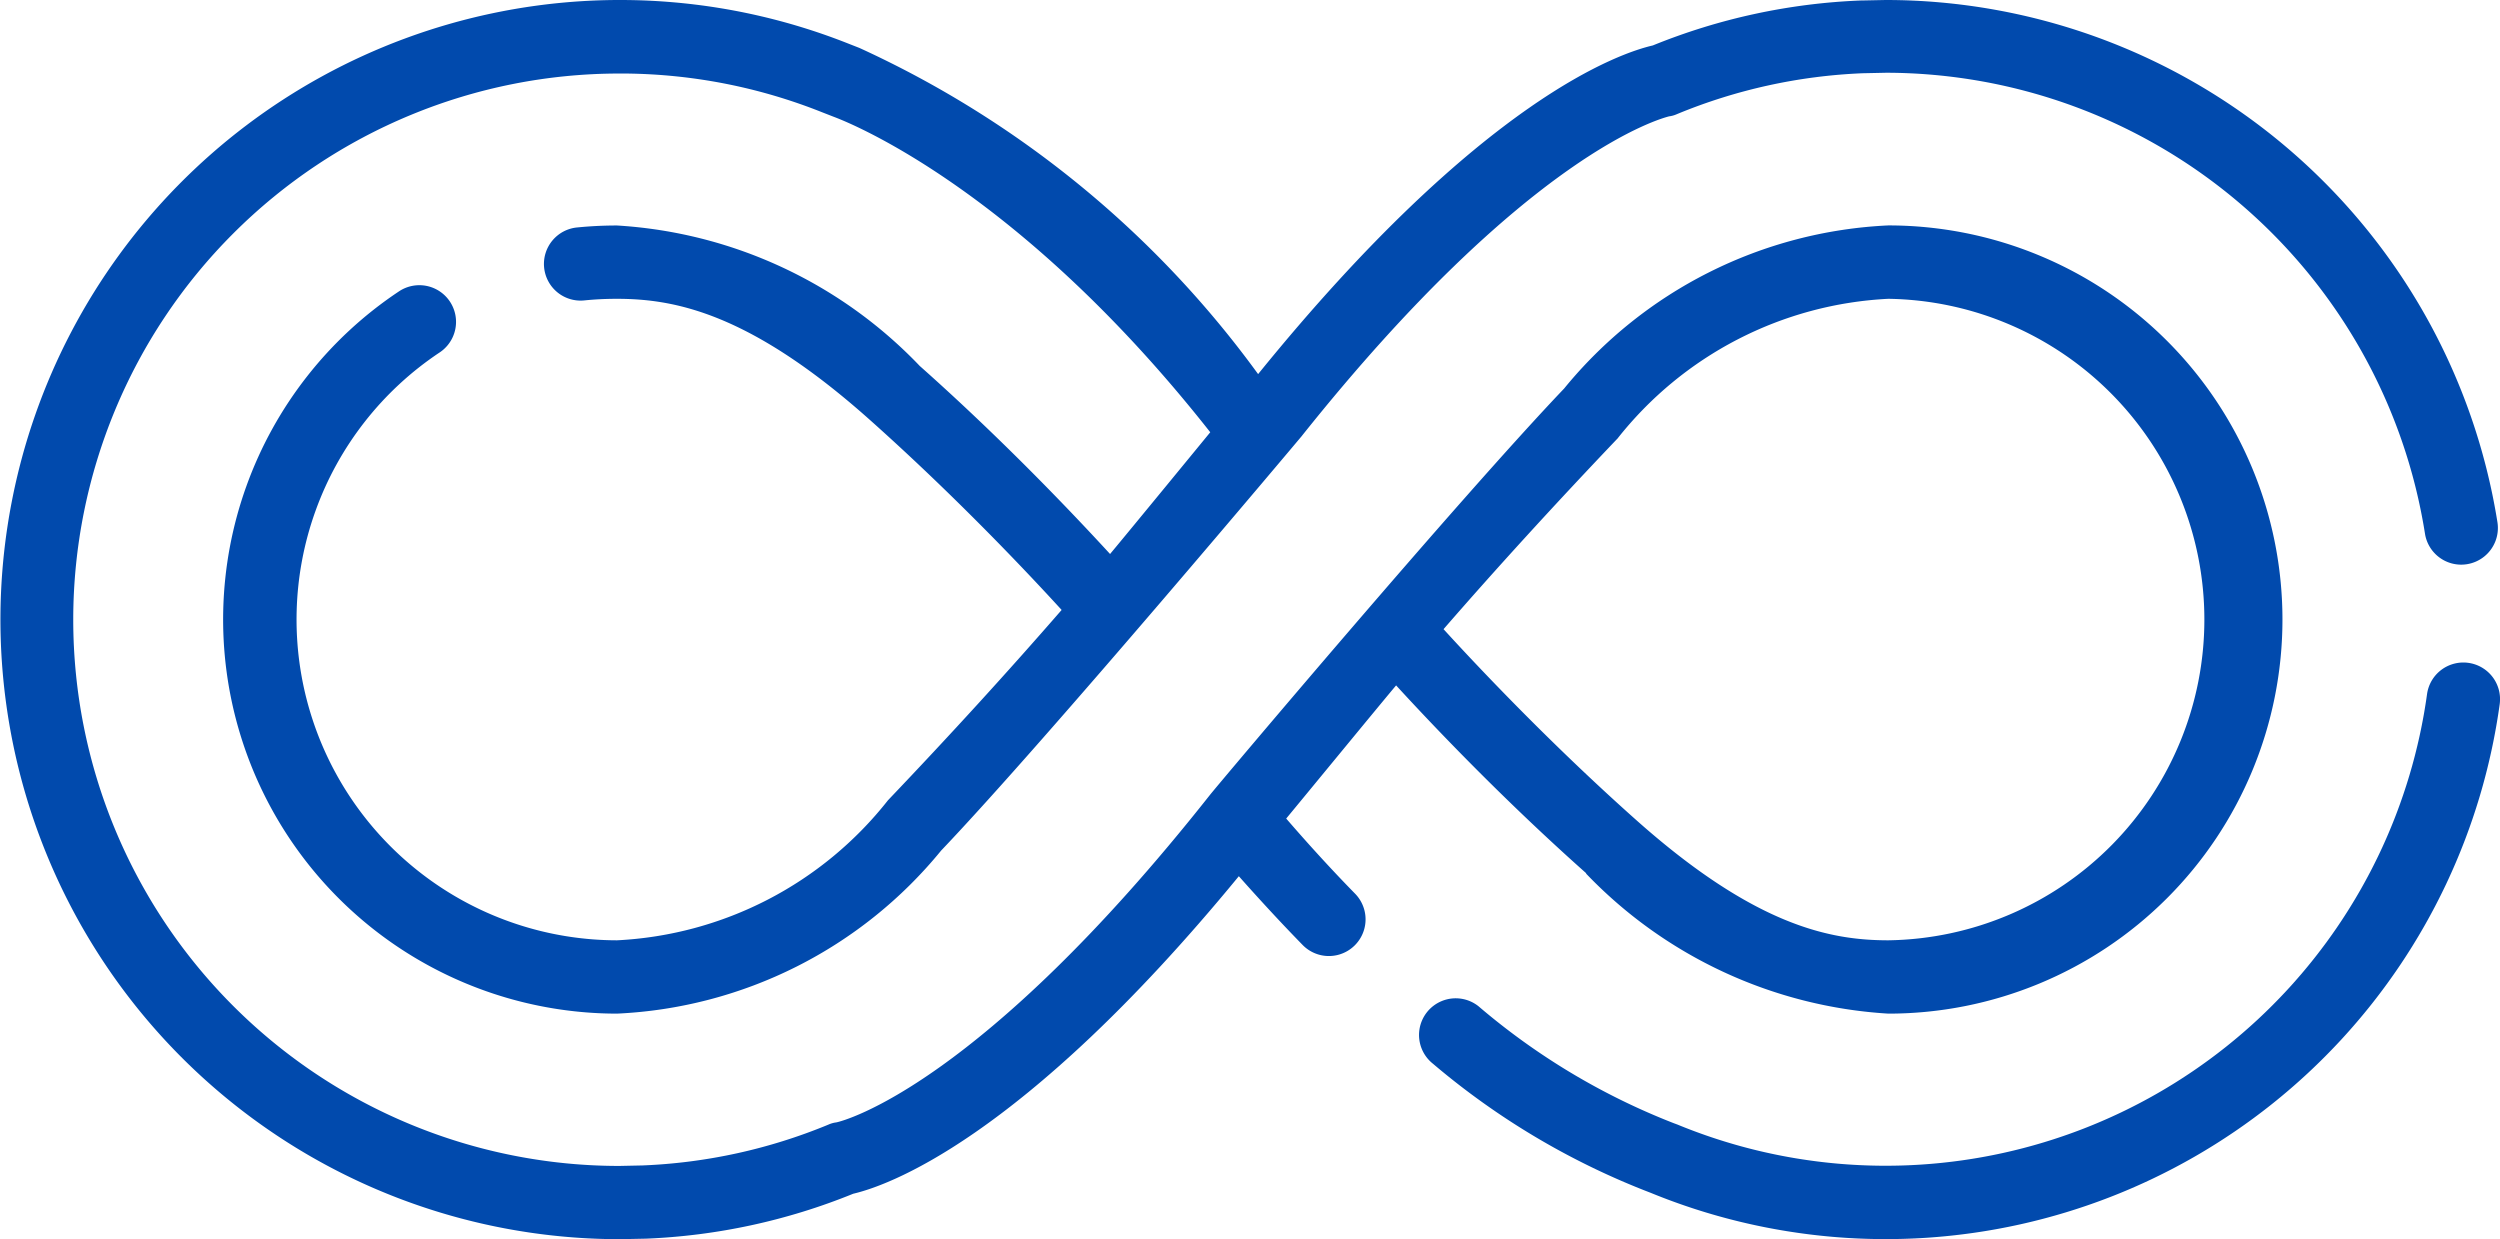
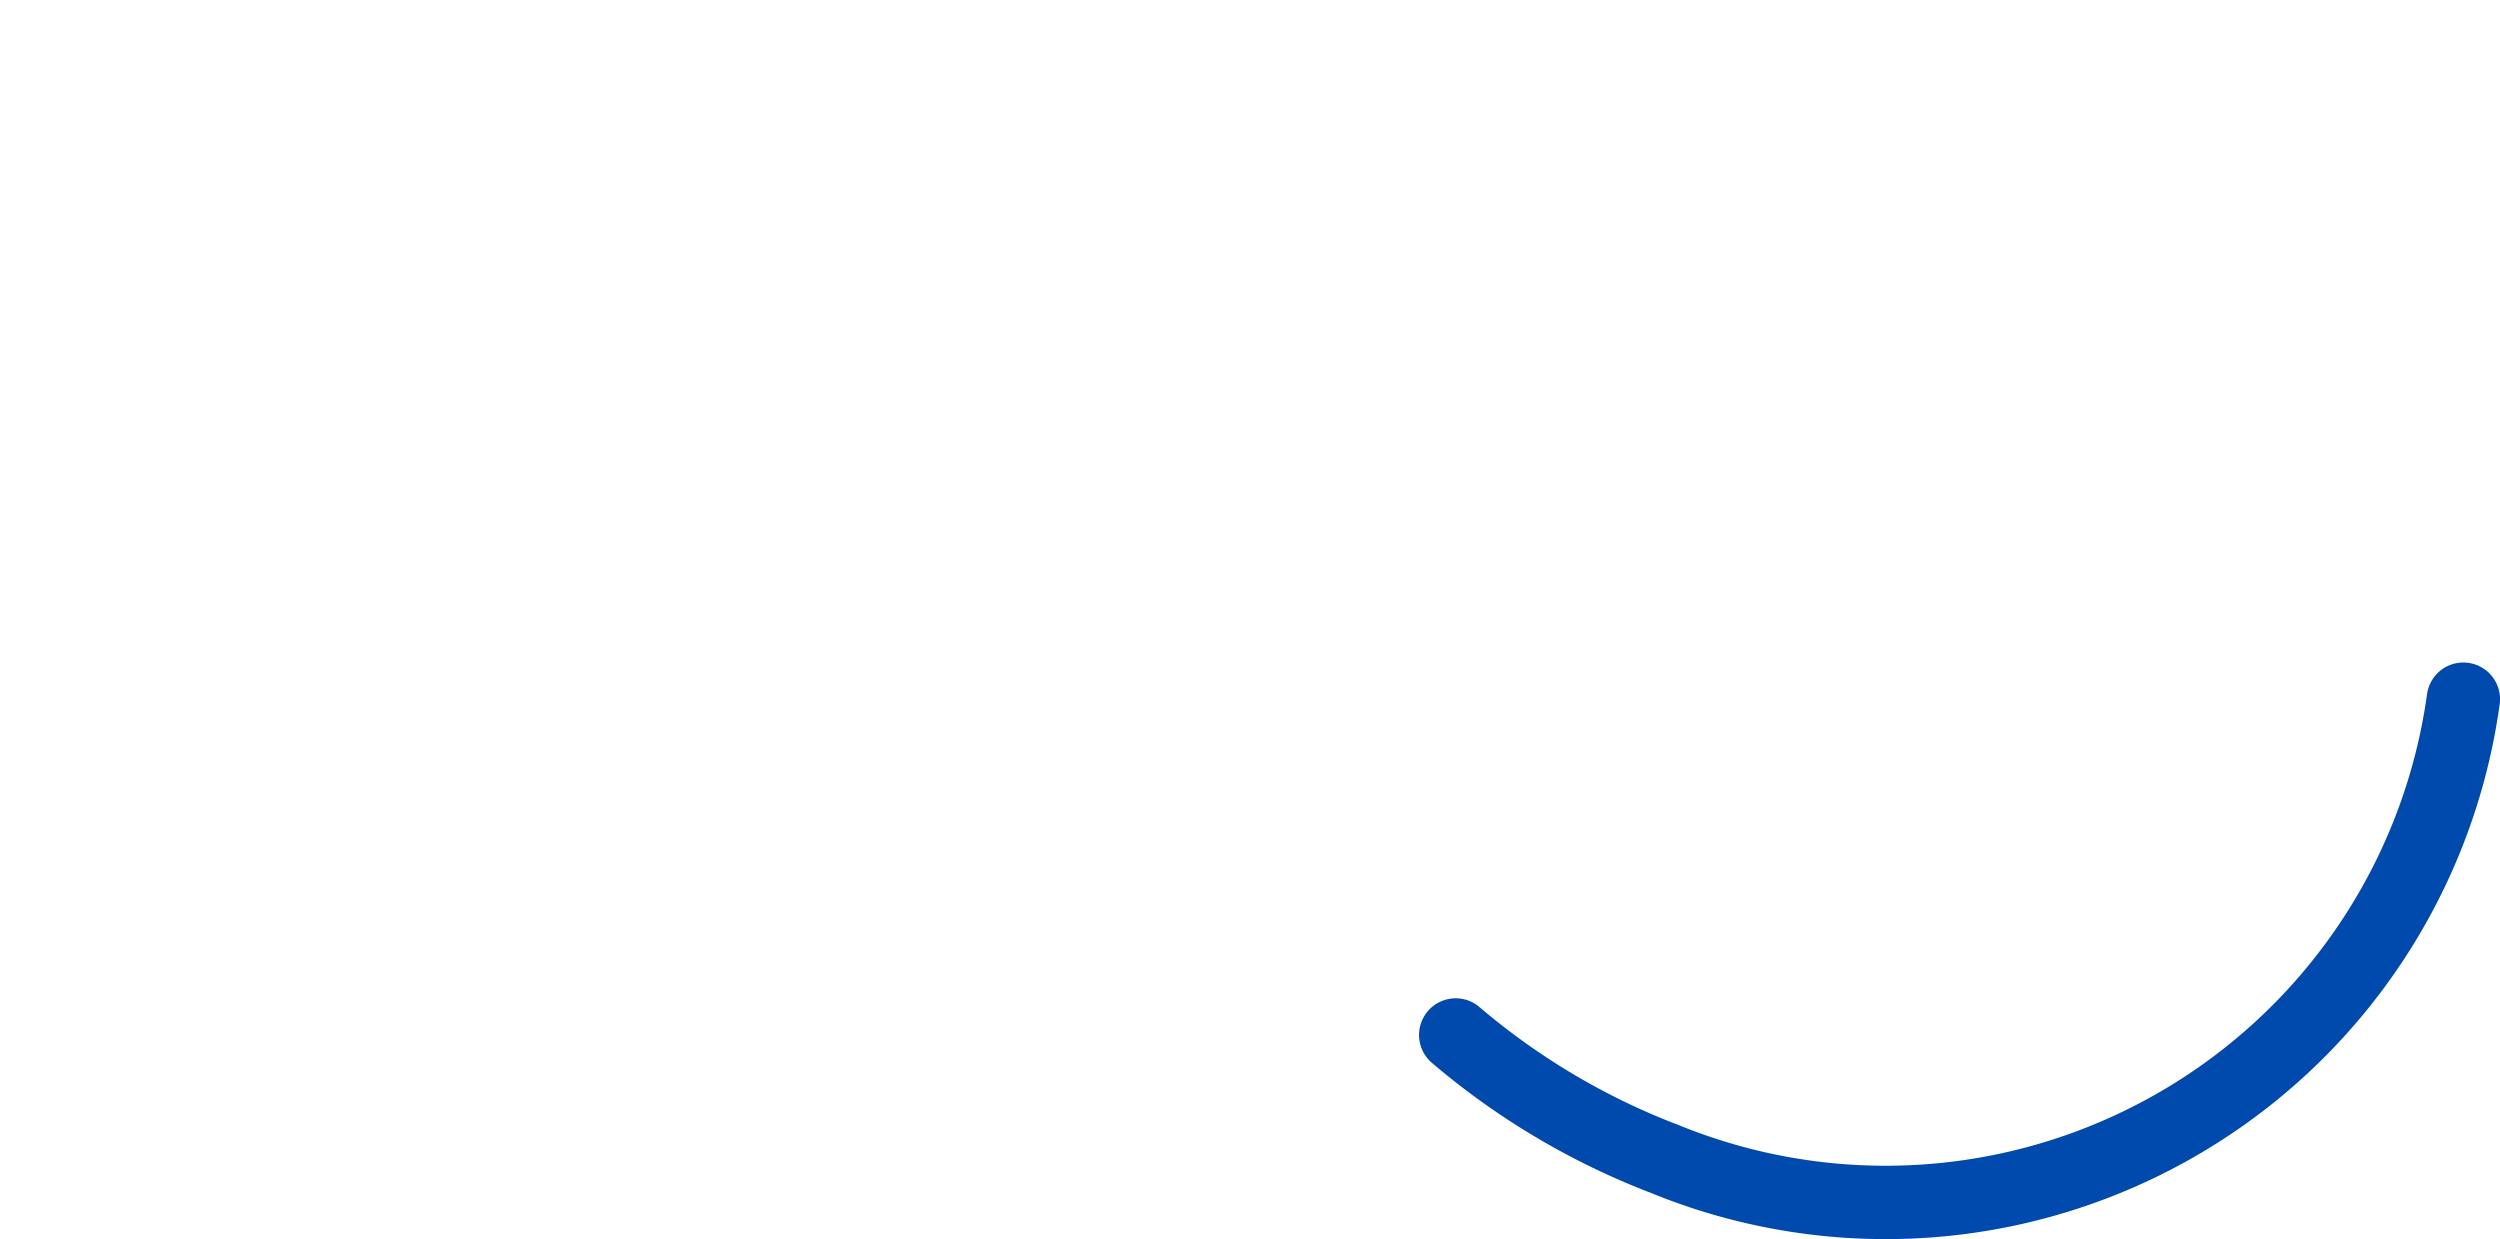
<svg xmlns="http://www.w3.org/2000/svg" width="35.257" height="17.474" viewBox="0 0 35.257 17.474">
  <g id="forever" transform="translate(0.001 -129.12)">
    <path id="Контур_305" data-name="Контур 305" d="M305.408,264.795a.517.517,0,0,0-.582.442,7.709,7.709,0,0,1-10.575,6.068l-.049-.018a9.6,9.6,0,0,1-2.753-1.649.517.517,0,1,0-.643.81,10.611,10.611,0,0,0,3.071,1.821,8.741,8.741,0,0,0,11.974-6.893A.517.517,0,0,0,305.408,264.795Z" transform="translate(-270.599 -126.327)" fill="#014aad" />
-     <path id="Контур_306" data-name="Контур 306" d="M22.364,141.437a6.437,6.437,0,0,0,4.266,1.978h0a5.558,5.558,0,0,0,0-11.116h0a6.274,6.274,0,0,0-4.572,2.3c-1.491,1.564-4.871,5.575-4.994,5.73-3.241,4.1-5.166,4.6-5.271,4.62a.391.391,0,0,0-.113.032,7.654,7.654,0,0,1-2.62.575l-.328.007a7.7,7.7,0,0,1,.006-15.406h.078a7.664,7.664,0,0,1,2.774.545l.164.064c.269.1,2.642,1.059,5.313,4.45,0,0-1.148,1.4-1.413,1.717-.521-.567-1.5-1.6-2.684-2.652A6.437,6.437,0,0,0,8.7,132.3h0c-.184,0-.371.009-.554.027a.517.517,0,1,0,.1,1.029c.149-.015.3-.022.452-.022h0c.818,0,1.882.2,3.578,1.716,1.205,1.075,2.216,2.147,2.695,2.672-.757.871-1.568,1.76-2.449,2.684A5.193,5.193,0,0,1,8.7,142.381,4.524,4.524,0,0,1,6.2,134.09a.517.517,0,0,0-.574-.861A5.558,5.558,0,0,0,8.7,143.415a6.274,6.274,0,0,0,4.572-2.3c1.491-1.564,5.086-5.846,5.086-5.846l.006-.008c3.182-3.988,5.069-4.472,5.173-4.5a.391.391,0,0,0,.113-.032,7.655,7.655,0,0,1,2.62-.576l.328-.007a7.705,7.705,0,0,1,7.6,6.5.517.517,0,1,0,1.022-.16A8.739,8.739,0,0,0,26.6,129.12h-.01l-.339.007h-.011a8.686,8.686,0,0,0-2.932.634c-.433.1-2.4.73-5.566,4.635a14.3,14.3,0,0,0-5.623-4.6l-.143-.056a8.738,8.738,0,1,0-3.235,16.856h.01l.339-.007H9.1a8.686,8.686,0,0,0,2.932-.634c.427-.1,2.345-.713,5.438-4.478.3.338.6.663.9.97a.517.517,0,0,0,.74-.723c-.326-.333-.651-.689-.972-1.06.272-.328,1.285-1.563,1.55-1.878.52.567,1.5,1.6,2.684,2.652Zm.443-6.128a5.192,5.192,0,0,1,3.823-1.975,4.524,4.524,0,0,1,0,9.047h0c-.818,0-1.882-.2-3.578-1.716-1.206-1.075-2.216-2.147-2.695-2.672.757-.871,1.569-1.76,2.449-2.684Z" transform="translate(0 0)" fill="#014aad" />
  </g>
</svg>